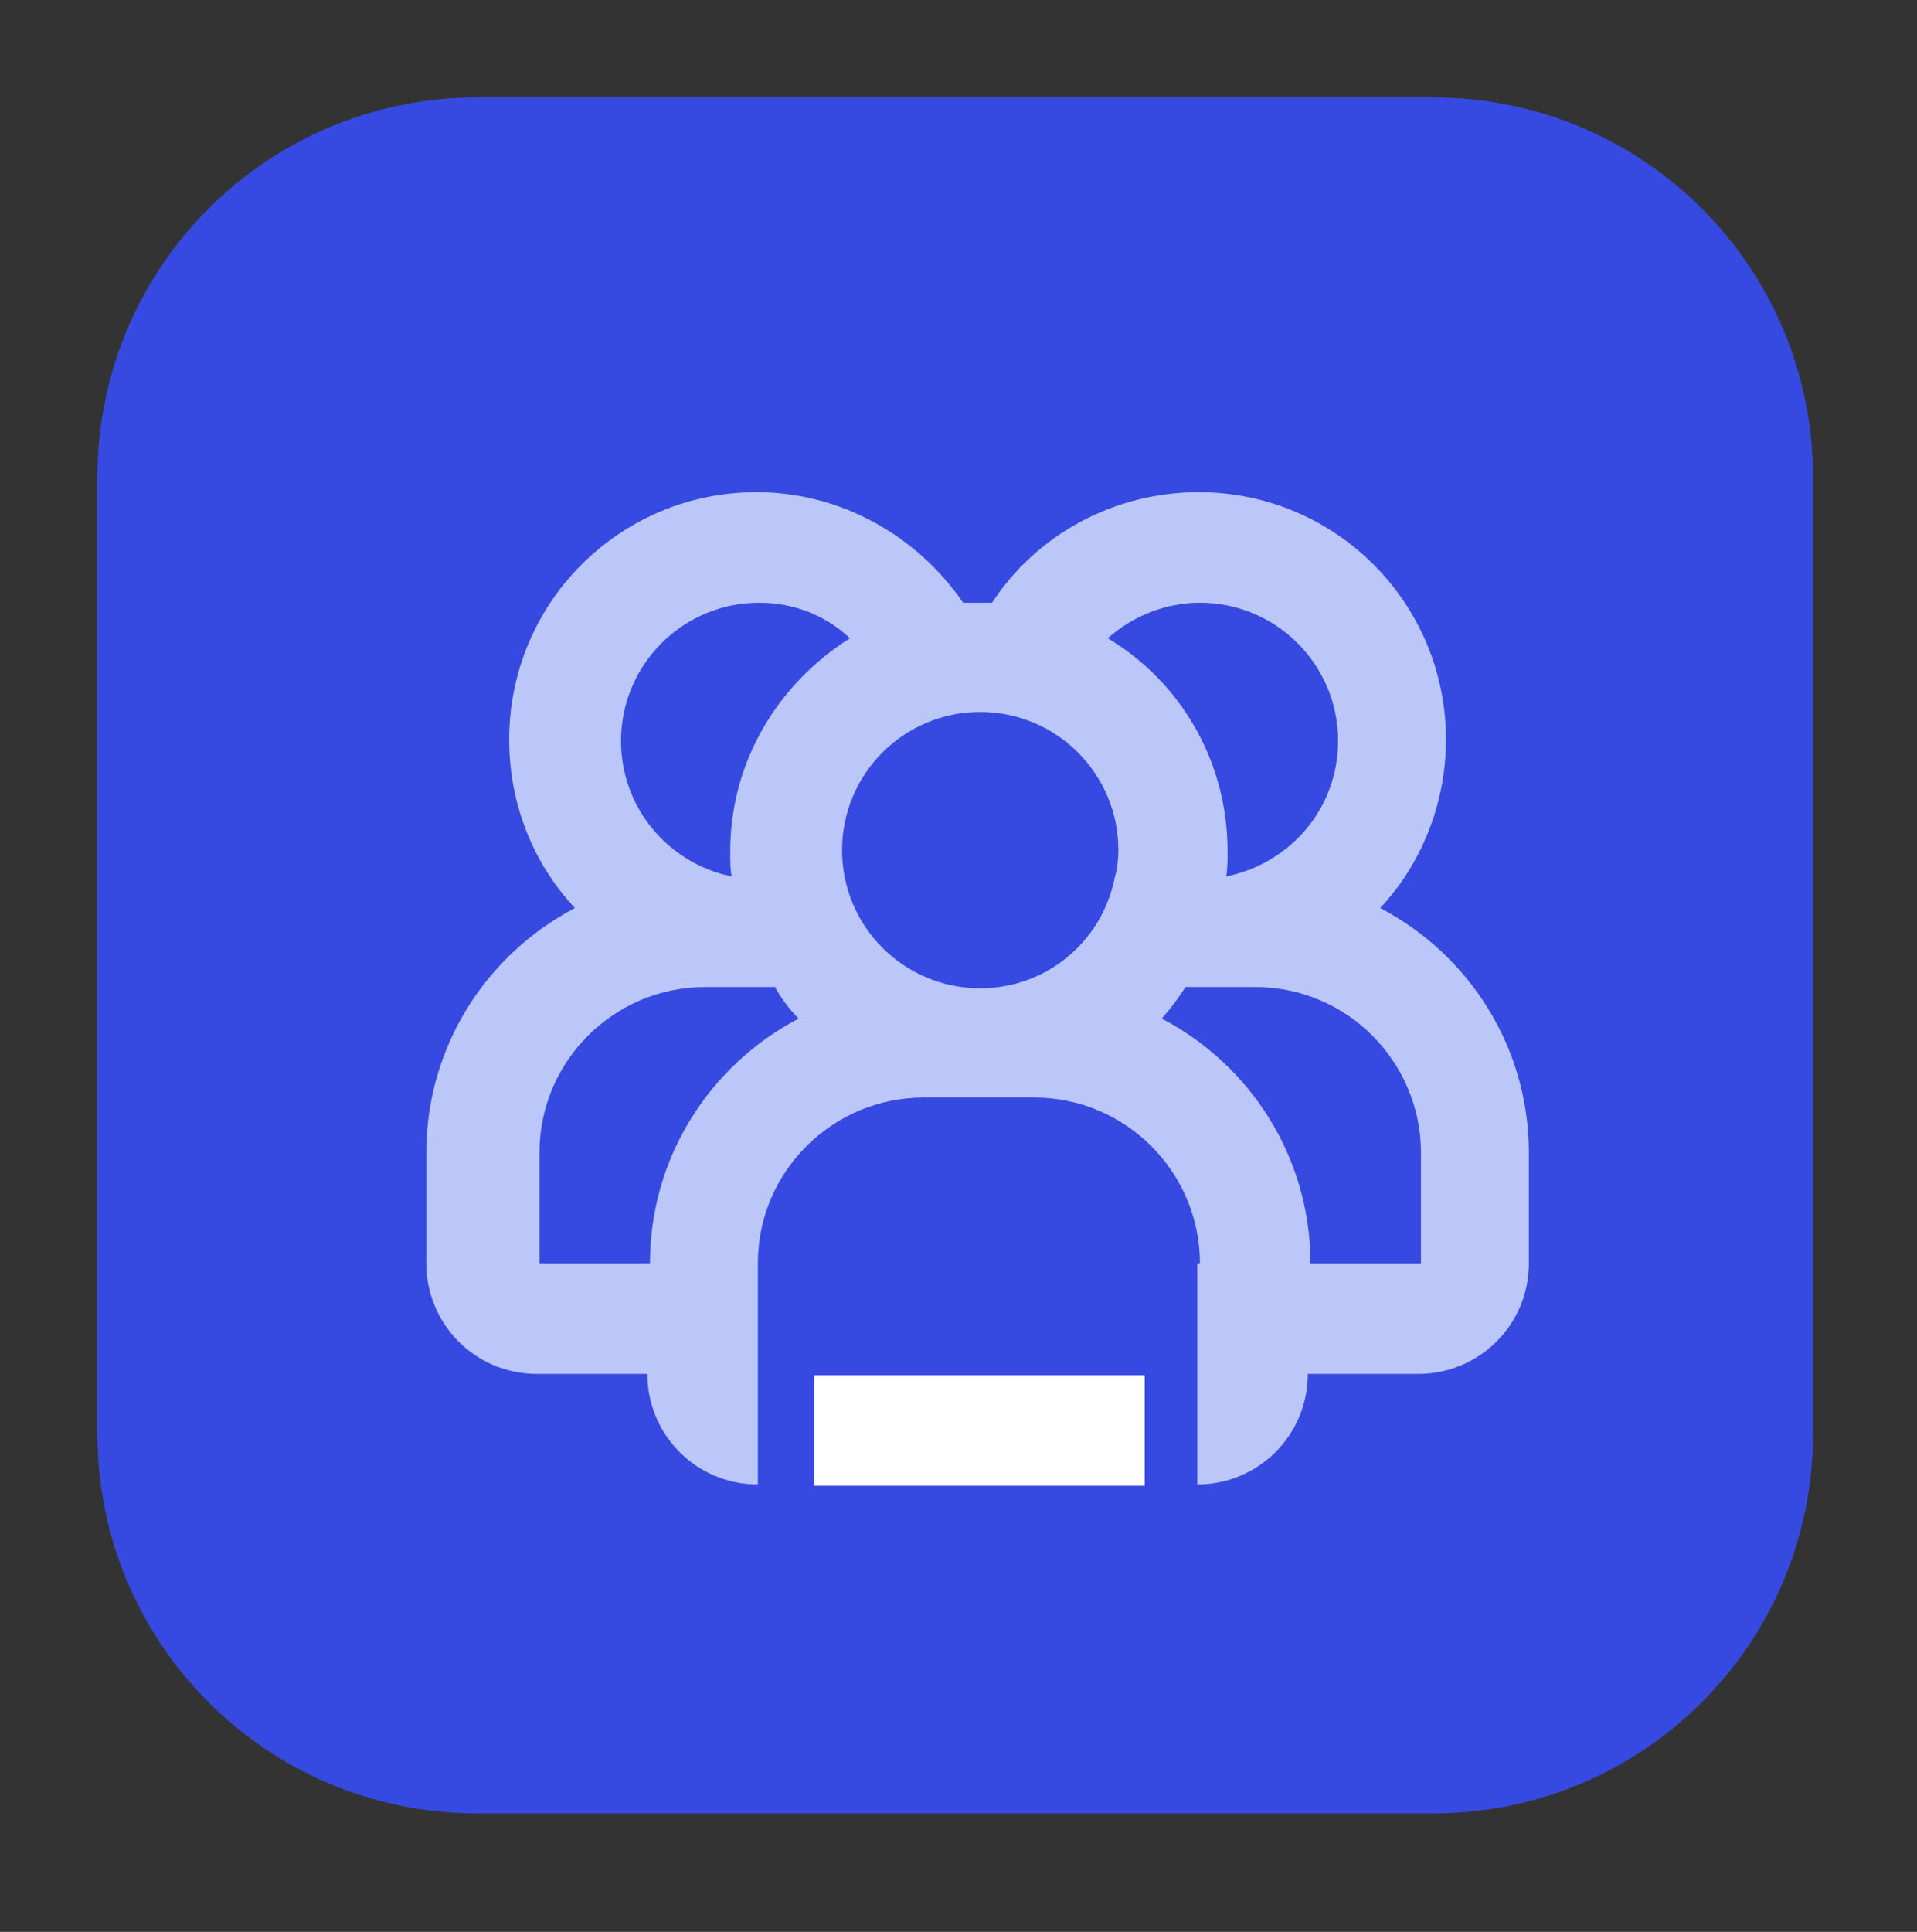
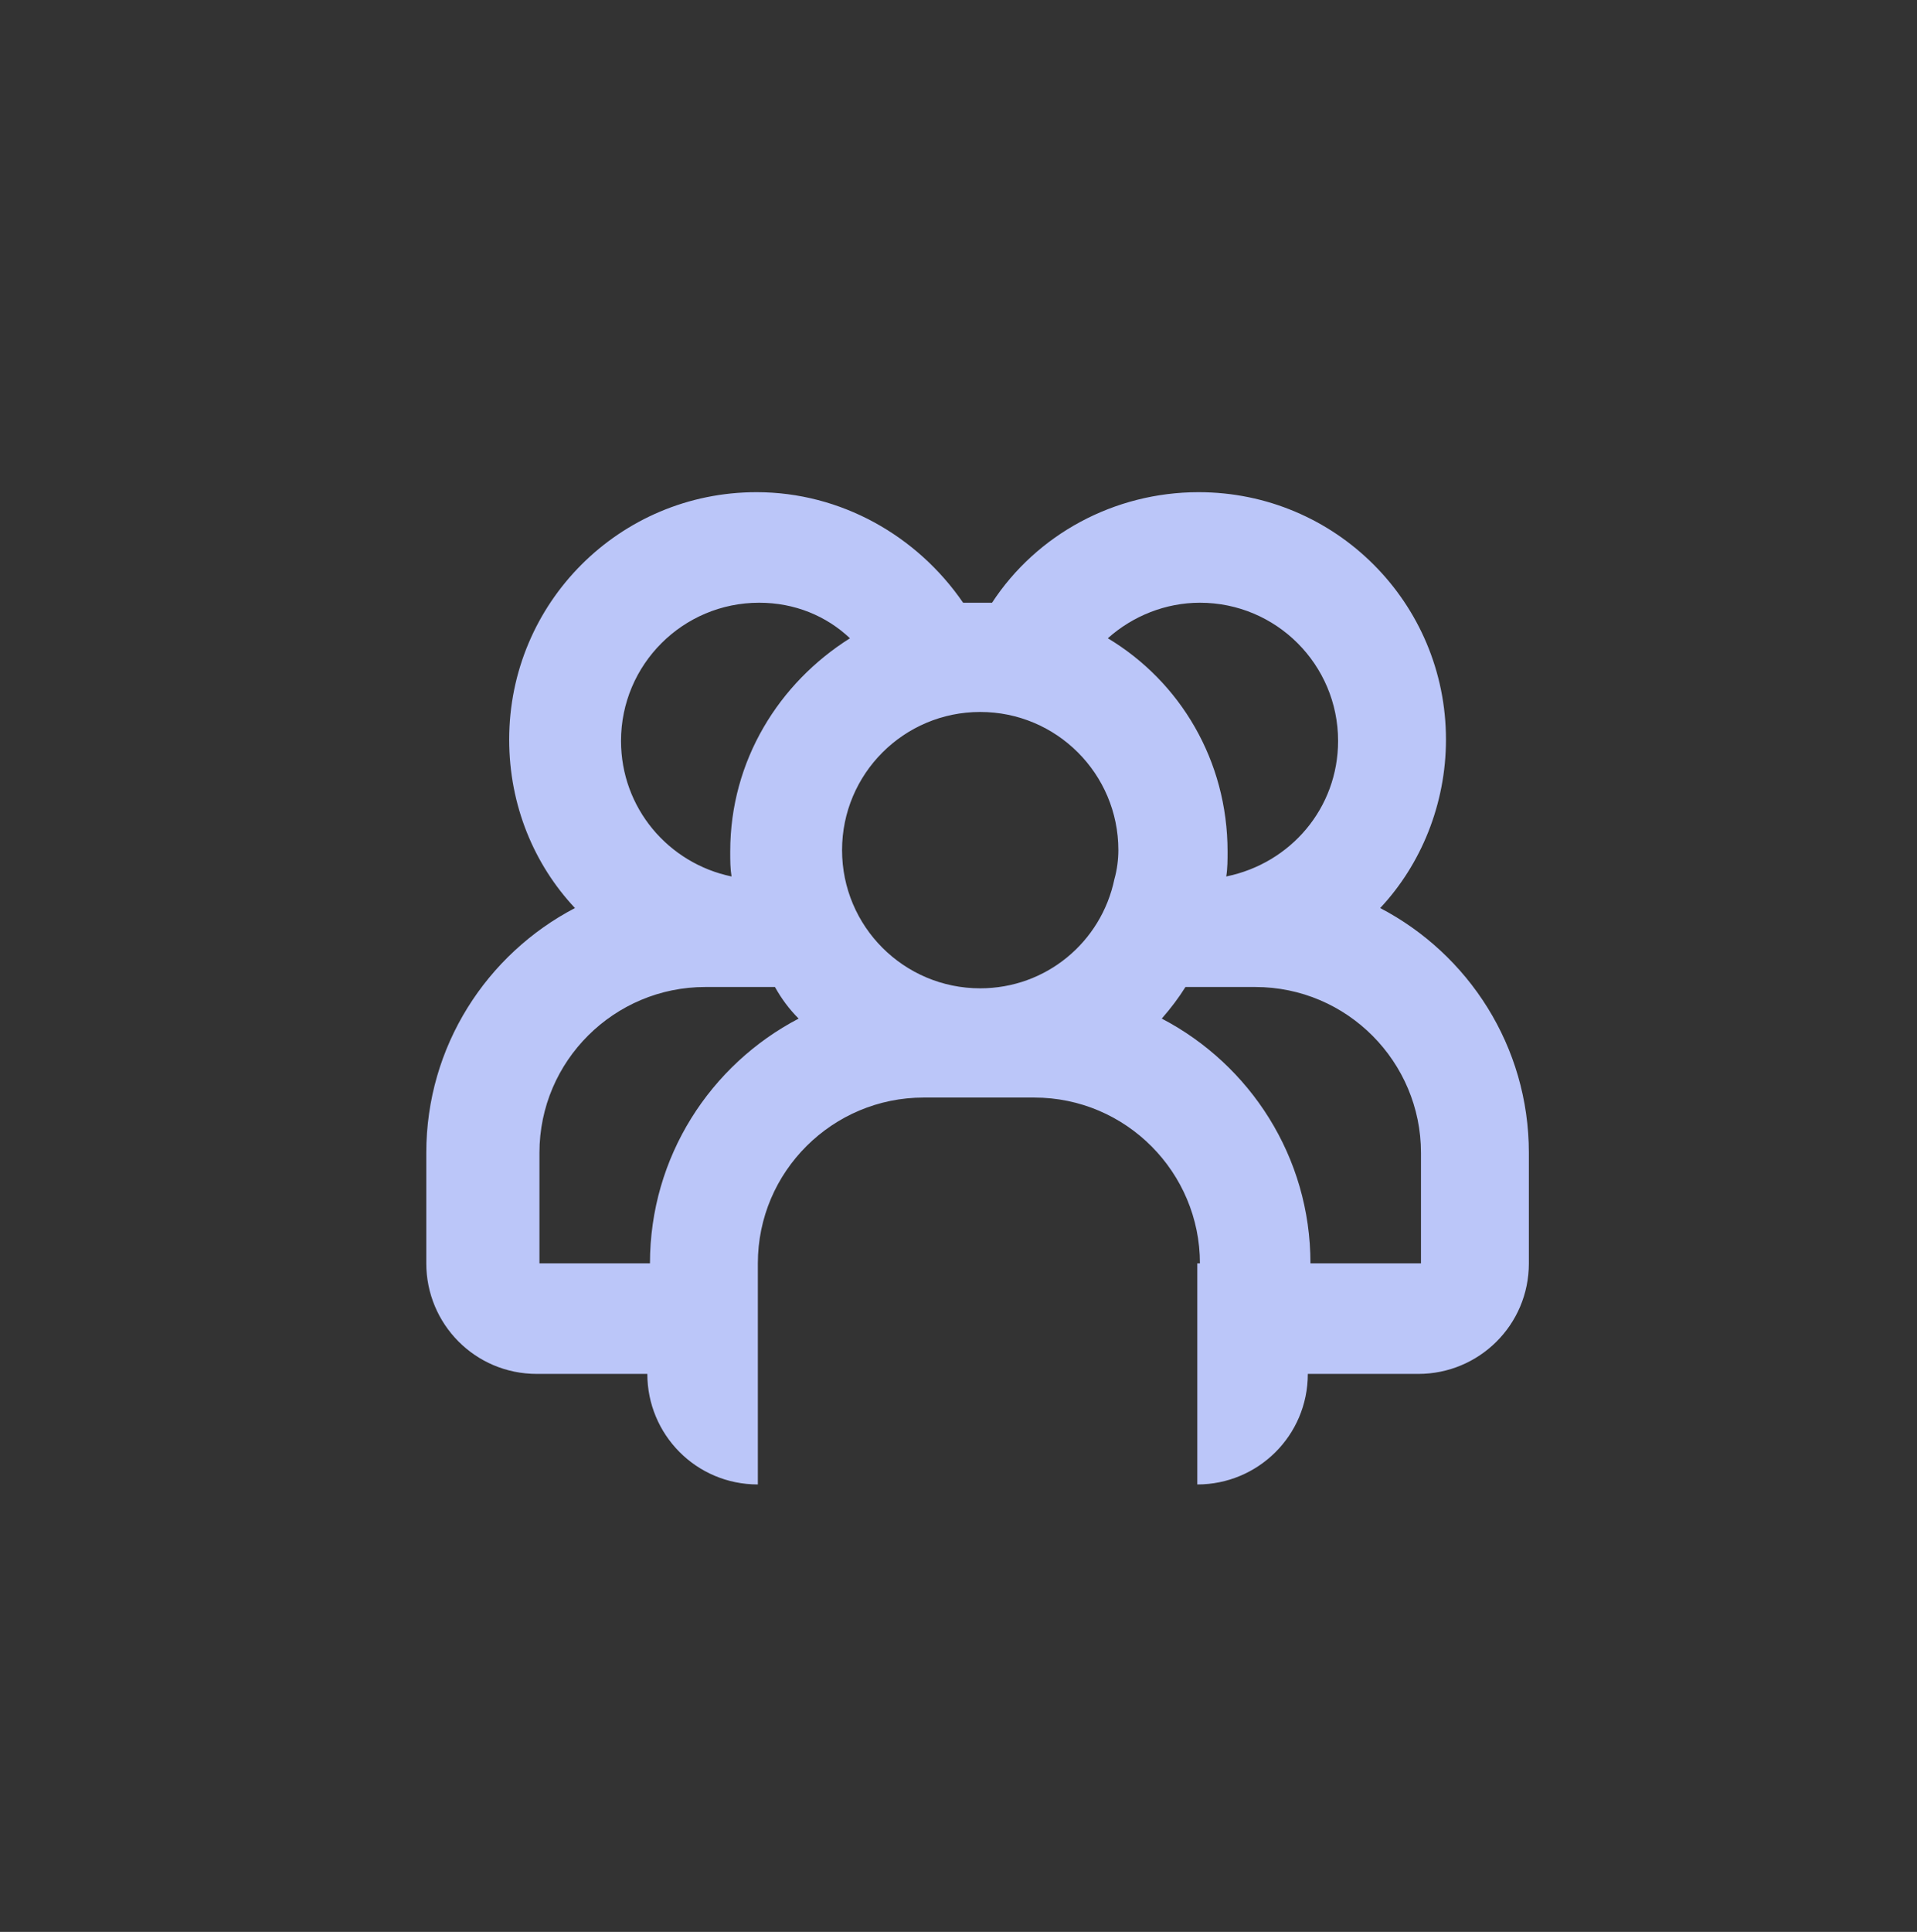
<svg xmlns="http://www.w3.org/2000/svg" version="1.1" id="Capa_1" x="0px" y="0px" viewBox="0 0 145.7 146.8" style="enable-background:new 0 0 145.7 146.8;" xml:space="preserve">
  <rect x="0" y="0" width="145.7" height="146.8" fill="#333333" stroke="none" />
  <style type="text/css">
	.st0{fill:#364AE1;}
	.st1{fill:#E8DBF5;}
	.st2{opacity:0.73;fill:#90EFDE;enable-background:new    ;}
	.st3{fill:none;}
	.st4{fill:#B0A8FF;}
	.st5{fill:#594BC8;}
	.st6{fill:#FFFFFF;}
	.st7{fill:#BBC6F9;}
	.st8{fill:#080707;}
	.st9{fill:#FFEFE8;}
	.st10{fill:#3E3E3C;}
	.st11{fill:#FFDDCD;}
	.st12{fill:#FFB587;}
	.st13{fill:#FF962C;}
	.st14{fill:#FF7B00;}
	.st15{fill:#EB7300;}
	.st16{fill:#B36000;}
	.st17{fill:#894E00;}
	.st18{fill:#653C00;}
	.st19{fill:#412A00;}
	.st20{fill:#3B1C00;}
	.st21{fill:#221500;}
	.st22{fill:#FCF2DD;}
	.st23{fill:#FDE1AF;}
	.st24{fill:#FFC800;}
	.st25{fill:#EF9D00;}
	.st26{fill:#E28E00;}
	.st27{fill:#D58000;}
	.st28{fill:#B26000;}
	.st29{fill:#954700;}
	.st30{fill:#783000;}
	.st31{fill:#561D00;}
	.st32{fill:#302100;}
	.st33{fill:#2B1100;}
	.st34{fill:#D6F9F2;}
	.st35{fill:#95F4E3;}
	.st36{fill:#00E4CA;}
	.st37{fill:#00C9A3;}
	.st38{fill:#00B6A6;}
	.st39{fill:#00A799;}
	.st40{fill:#00837D;}
	.st41{fill:#006965;}
	.st42{fill:#004F4D;}
	.st43{fill:#003535;}
	.st44{fill:#002925;}
	.st45{fill:#001C11;}
	.st46{fill:#F0F2FB;}
	.st47{fill:#DEE4F9;}
	.st48{fill:#9AA8F6;}
	.st49{fill:#8A9BF4;}
	.st50{fill:#7C8CF3;}
	.st51{fill:#5057E6;}
	.st52{fill:#302CBD;}
	.st53{fill:#2A0D94;}
	.st54{fill:#220779;}
	.st55{fill:#24044A;}
	.st56{fill:#F6F1FB;}
	.st57{fill:#EDE0FA;}
	.st58{fill:#DBBDF5;}
	.st59{fill:#C89BF6;}
	.st60{fill:#BE8AF5;}
	.st61{fill:#B578F4;}
	.st62{fill:#994CF0;}
	.st63{fill:#6C3AD0;}
	.st64{fill:#6214AF;}
	.st65{fill:#460B7A;}
	.st66{fill:#350764;}
	.st67{fill:#280446;}
	.st68{fill:#FFEEF2;}
	.st69{fill:#FFDBE2;}
	.st70{fill:#FFB1C4;}
	.st71{fill:#FF81A6;}
	.st72{fill:#FF6697;}
	.st73{fill:#FF2975;}
	.st74{fill:#F7006A;}
	.st75{fill:#C60054;}
	.st76{fill:#96003E;}
	.st77{fill:#6B002A;}
	.st78{fill:#530020;}
	.st79{fill:#3D0014;}
	.st80{fill:#FFEFEC;}
	.st81{fill:#FFDCD6;}
	.st82{fill:#FFB3A7;}
	.st83{fill:#FF8777;}
	.st84{fill:#FF6C5D;}
	.st85{fill:#FF4B40;}
	.st86{fill:#FF0000;}
	.st87{fill:#CB0000;}
	.st88{fill:#9B0000;}
	.st89{fill:#6E0000;}
	.st90{fill:#510300;}
	.st91{fill:#350900;}
	.st92{clip-path:url(#SVGID_00000011020043157410813400000009238221969548746634_);fill:#F2F1F1;}
	.st93{fill:#F9F9F8;}
	.st94{fill:#F1F6FC;}
	.st95{fill:#F2F2F2;}
	.st96{fill:#D6E2EF;}
	.st97{fill:#EBEAE9;}
	.st98{fill:#B8C9D9;}
	.st99{fill:#C4C4C4;}
	.st100{fill:#4D6F8D;}
	.st101{fill:#6D6C71;}
	.st102{fill:#3C576E;}
	.st103{fill:#2A3D4F;}
	.st104{clip-path:url(#SVGID_00000093171415630182539070000002471086496440998548_);}
	.st105{clip-path:url(#SVGID_00000081635060996079915940000003125564079994202293_);}
	.st106{fill:#FFC001;}
	.st107{fill:#AF2E78;}
</style>
-   <path class="st0" d="M108.9,137.8H36.3c-16,0-28.9-12.9-28.9-28.9V36.3c0-16,12.9-28.9,28.9-28.9h72.6c16,0,28.9,12.9,28.9,28.9  v72.6C137.8,124.9,124.9,137.8,108.9,137.8z" />
  <g transform="translate(668 2184)">
    <polygon class="st3" points="-643.7,-2159.2 -543.3,-2159.2 -543.3,-2058.6 -643.7,-2058.6  " />
-     <rect x="-606.1" y="-2079.5" class="st6" width="25.1" height="8.4" />
    <path class="st7" d="M-576.8-2088c0-6.9-5.6-12.6-12.6-12.6h-8.4c-6.9,0-12.6,5.6-12.6,12.6v16.8c-4.7,0-8.4-3.8-8.4-8.4h-8.4   c-4.7,0-8.4-3.8-8.4-8.4v-8.4c0-8.1,4.6-15.1,11.3-18.6c-3.1-3.3-5-7.8-5-12.8c0-10.4,8.4-18.8,18.8-18.8c6.4,0,12.2,3.3,15.7,8.4   c0.4,0,0.7,0,1.1,0s0.7,0,1.1,0c3.4-5.2,9.3-8.4,15.7-8.4c10.4,0,18.8,8.4,18.8,18.8c0,4.9-1.9,9.5-5,12.8   c6.7,3.5,11.3,10.5,11.3,18.6v8.4c0,4.7-3.8,8.4-8.4,8.4h-8.4c0,4.7-3.8,8.4-8.4,8.4v-16.8H-576.8z M-568.4-2088h8.4v-8.4   c0-6.9-5.6-12.6-12.6-12.6h-5.3c-0.5,0.8-1.1,1.6-1.8,2.4C-573-2103.1-568.4-2096.1-568.4-2088z M-566.3-2127.7   c0-5.8-4.7-10.5-10.5-10.5c-2.6,0-5.1,1-7,2.7c5.5,3.3,9.1,9.3,9.1,16.2c0,0.6,0,1.3-0.1,1.9   C-569.9-2118.4-566.3-2122.6-566.3-2127.7z M-583.3-2117.2c0.2-0.7,0.3-1.5,0.3-2.2c0-5.8-4.7-10.5-10.5-10.5   c-5.8,0-10.5,4.7-10.5,10.5s4.7,10.5,10.5,10.5C-588.5-2108.9-584.3-2112.4-583.3-2117.2z M-618.6-2088c0-8.1,4.6-15.1,11.3-18.6   c-0.7-0.7-1.3-1.5-1.8-2.4h-5.3c-6.9,0-12.6,5.6-12.6,12.6v8.4L-618.6-2088L-618.6-2088z M-610.3-2138.2c-5.8,0-10.5,4.7-10.5,10.5   c0,5.1,3.6,9.3,8.4,10.3c-0.1-0.6-0.1-1.2-0.1-1.9c0-6.9,3.7-12.8,9.1-16.2C-605.2-2137.2-607.6-2138.2-610.3-2138.2z" />
  </g>
</svg>